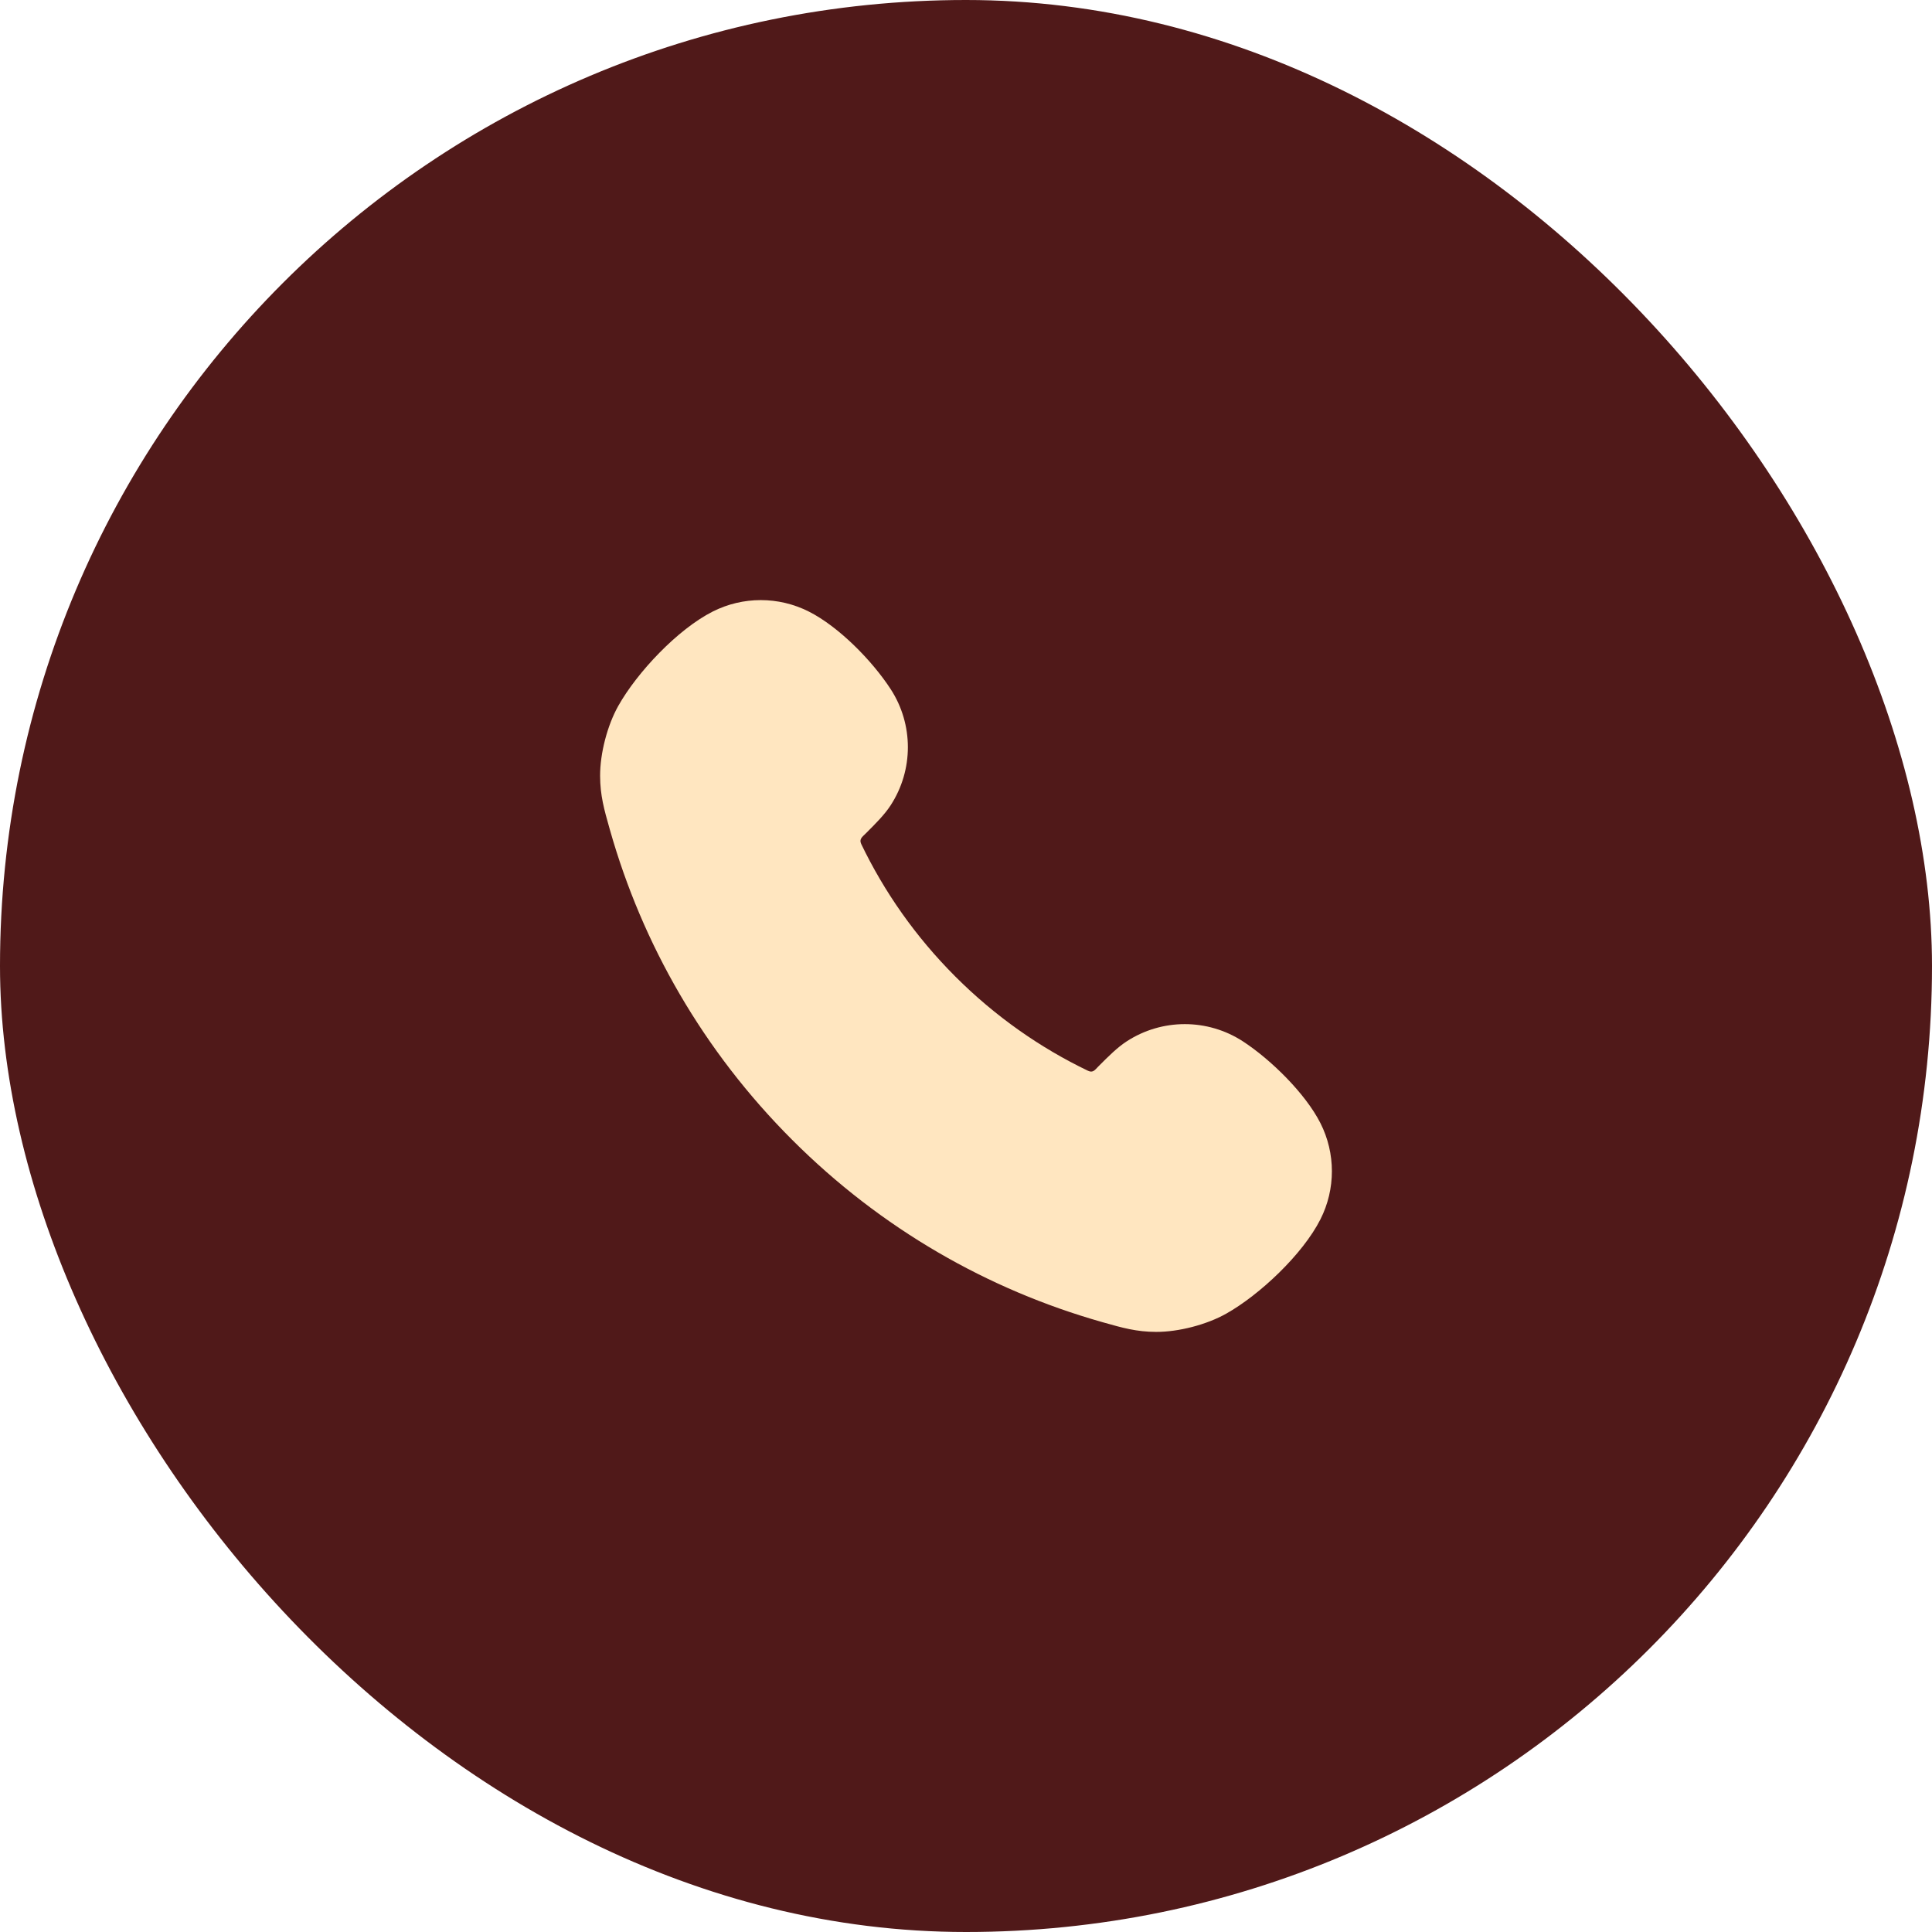
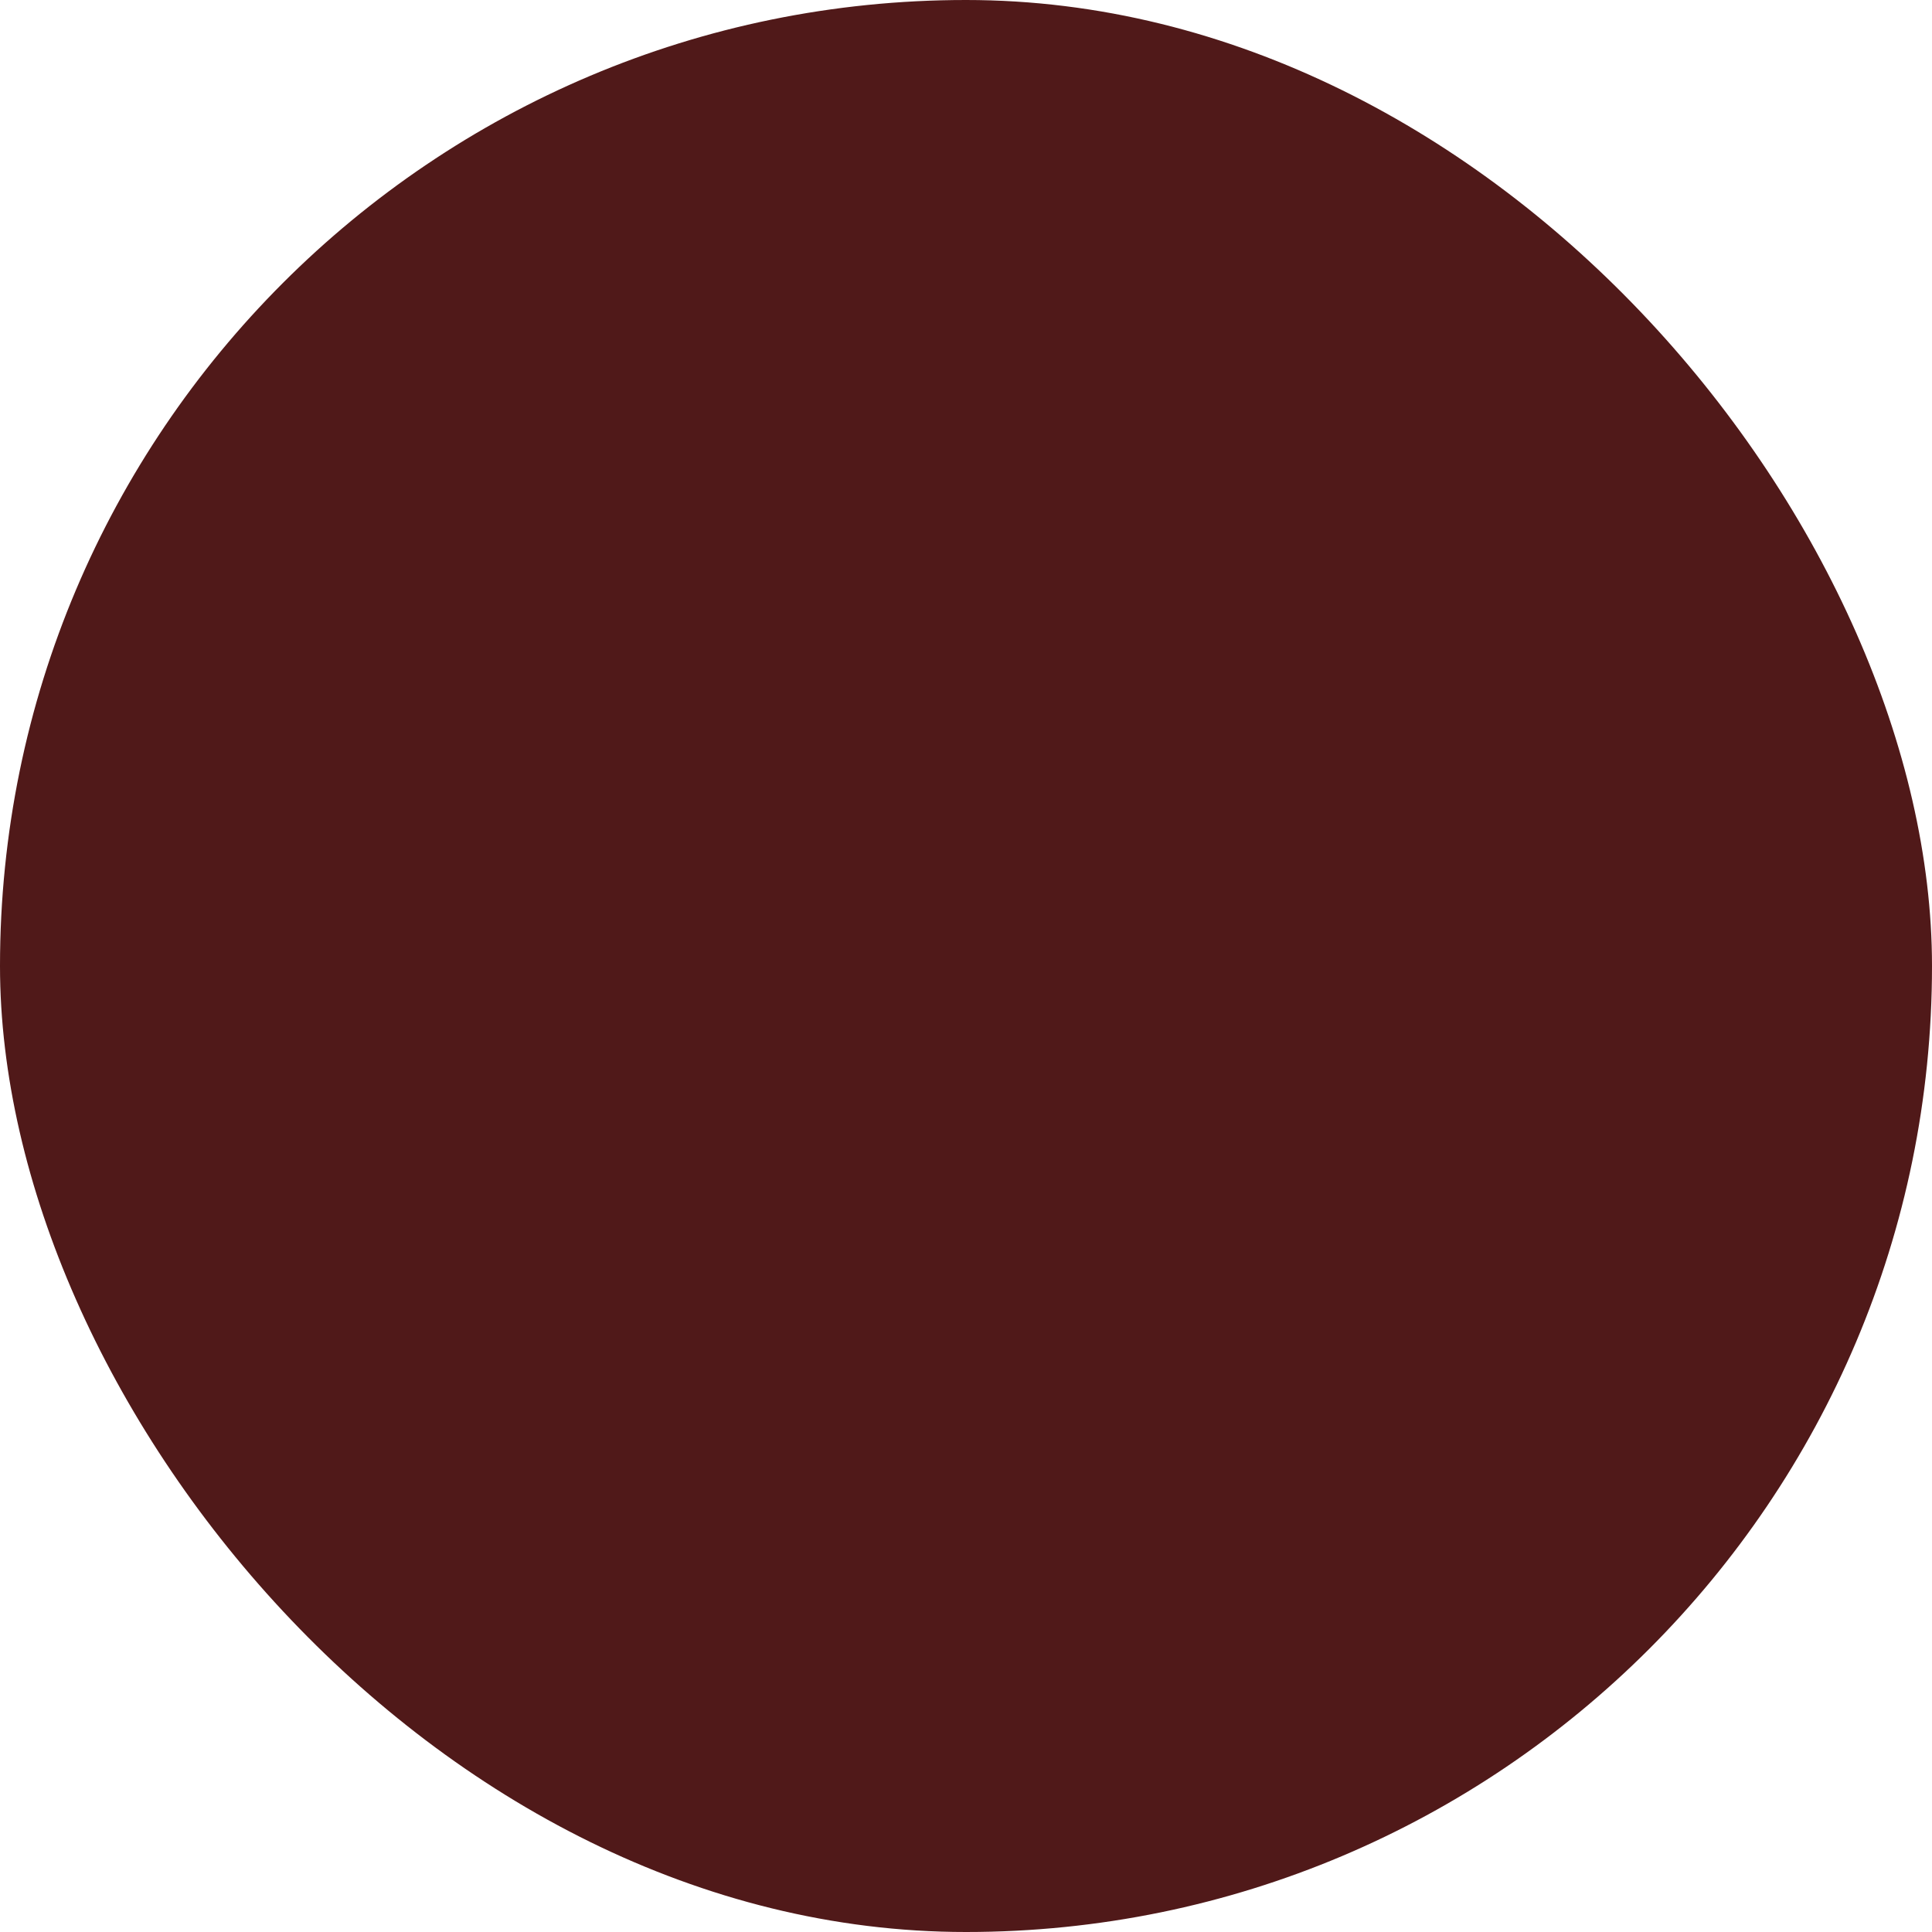
<svg xmlns="http://www.w3.org/2000/svg" width="44" height="44" viewBox="0 0 44 44" fill="none">
  <rect width="44" height="44" rx="22" fill="#501919" />
-   <path fill-rule="evenodd" clip-rule="evenodd" d="M25.092 30.107C22.509 29.374 20.072 27.991 18.041 25.959C16.009 23.928 14.626 21.491 13.893 18.908C13.888 18.892 13.884 18.877 13.88 18.862C13.761 18.442 13.668 18.117 13.667 17.671C13.665 17.16 13.831 16.521 14.081 16.076C14.511 15.311 15.434 14.331 16.231 13.928C16.919 13.58 17.732 13.58 18.421 13.928C19.102 14.272 19.861 15.044 20.284 15.694C20.807 16.498 20.807 17.535 20.284 18.34C20.144 18.555 19.944 18.755 19.712 18.986C19.64 19.058 19.561 19.11 19.613 19.22C20.137 20.311 20.852 21.335 21.758 22.241C22.665 23.148 23.689 23.863 24.78 24.387C24.894 24.441 24.939 24.363 25.014 24.288C25.245 24.056 25.445 23.856 25.66 23.716C26.465 23.193 27.501 23.193 28.306 23.716C28.939 24.128 29.73 24.903 30.072 25.579C30.42 26.267 30.42 27.081 30.072 27.769C29.669 28.566 28.689 29.489 27.924 29.919C27.479 30.169 26.84 30.335 26.329 30.333C25.883 30.332 25.558 30.239 25.138 30.12C25.123 30.116 25.107 30.111 25.092 30.107Z" fill="#FFE6C0" />
</svg>